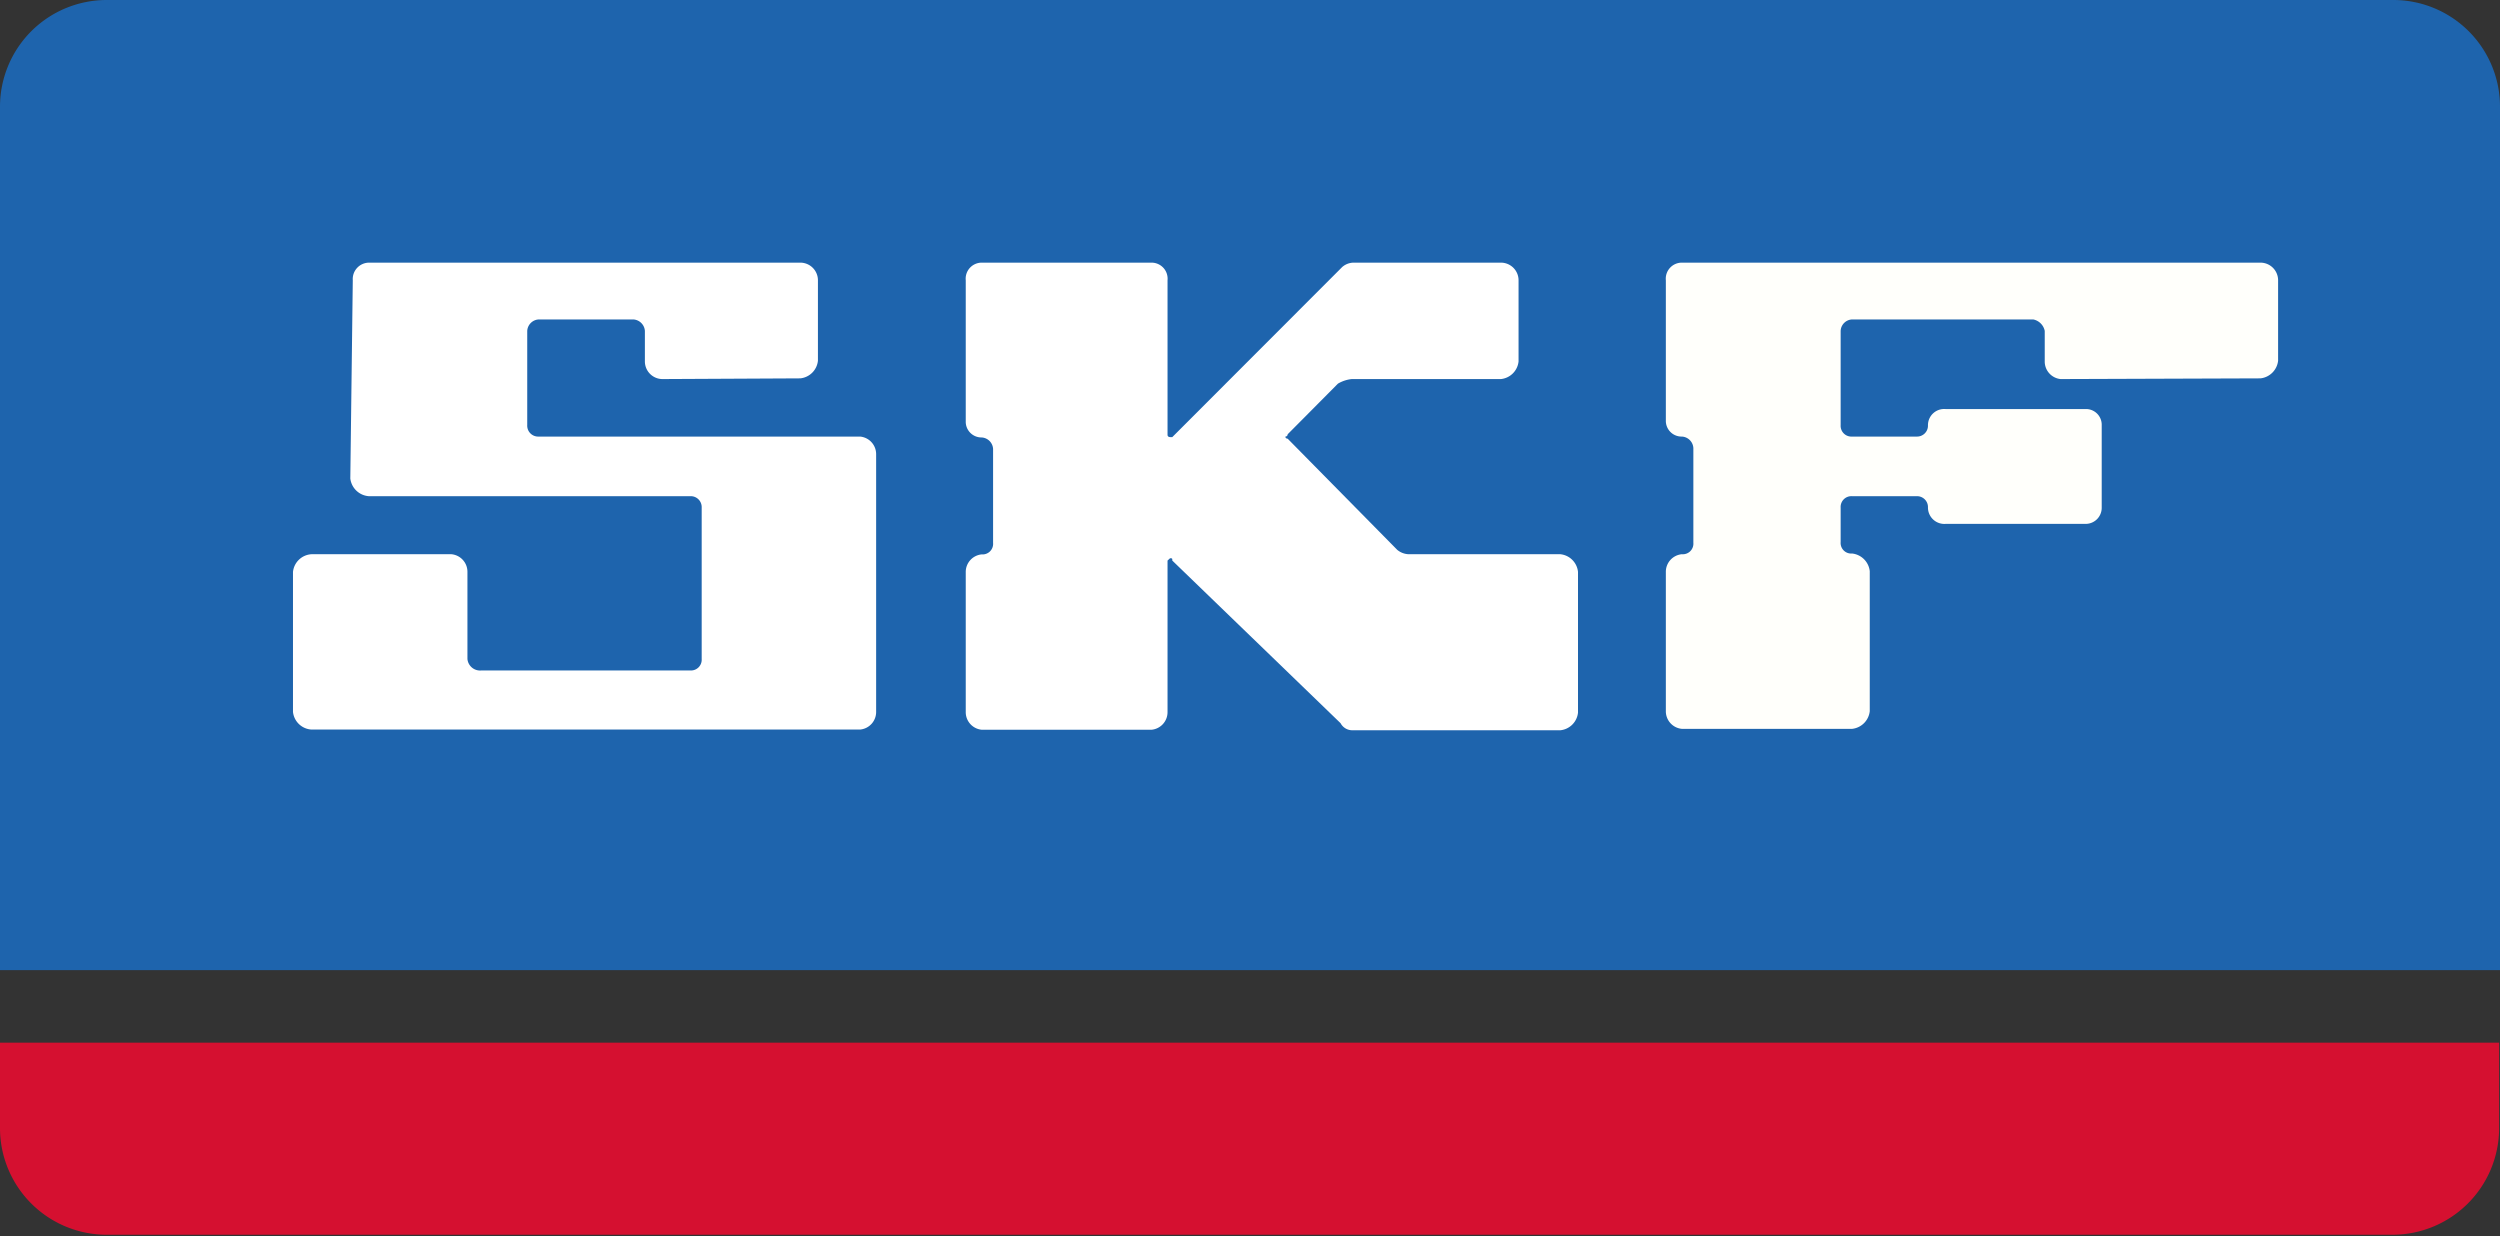
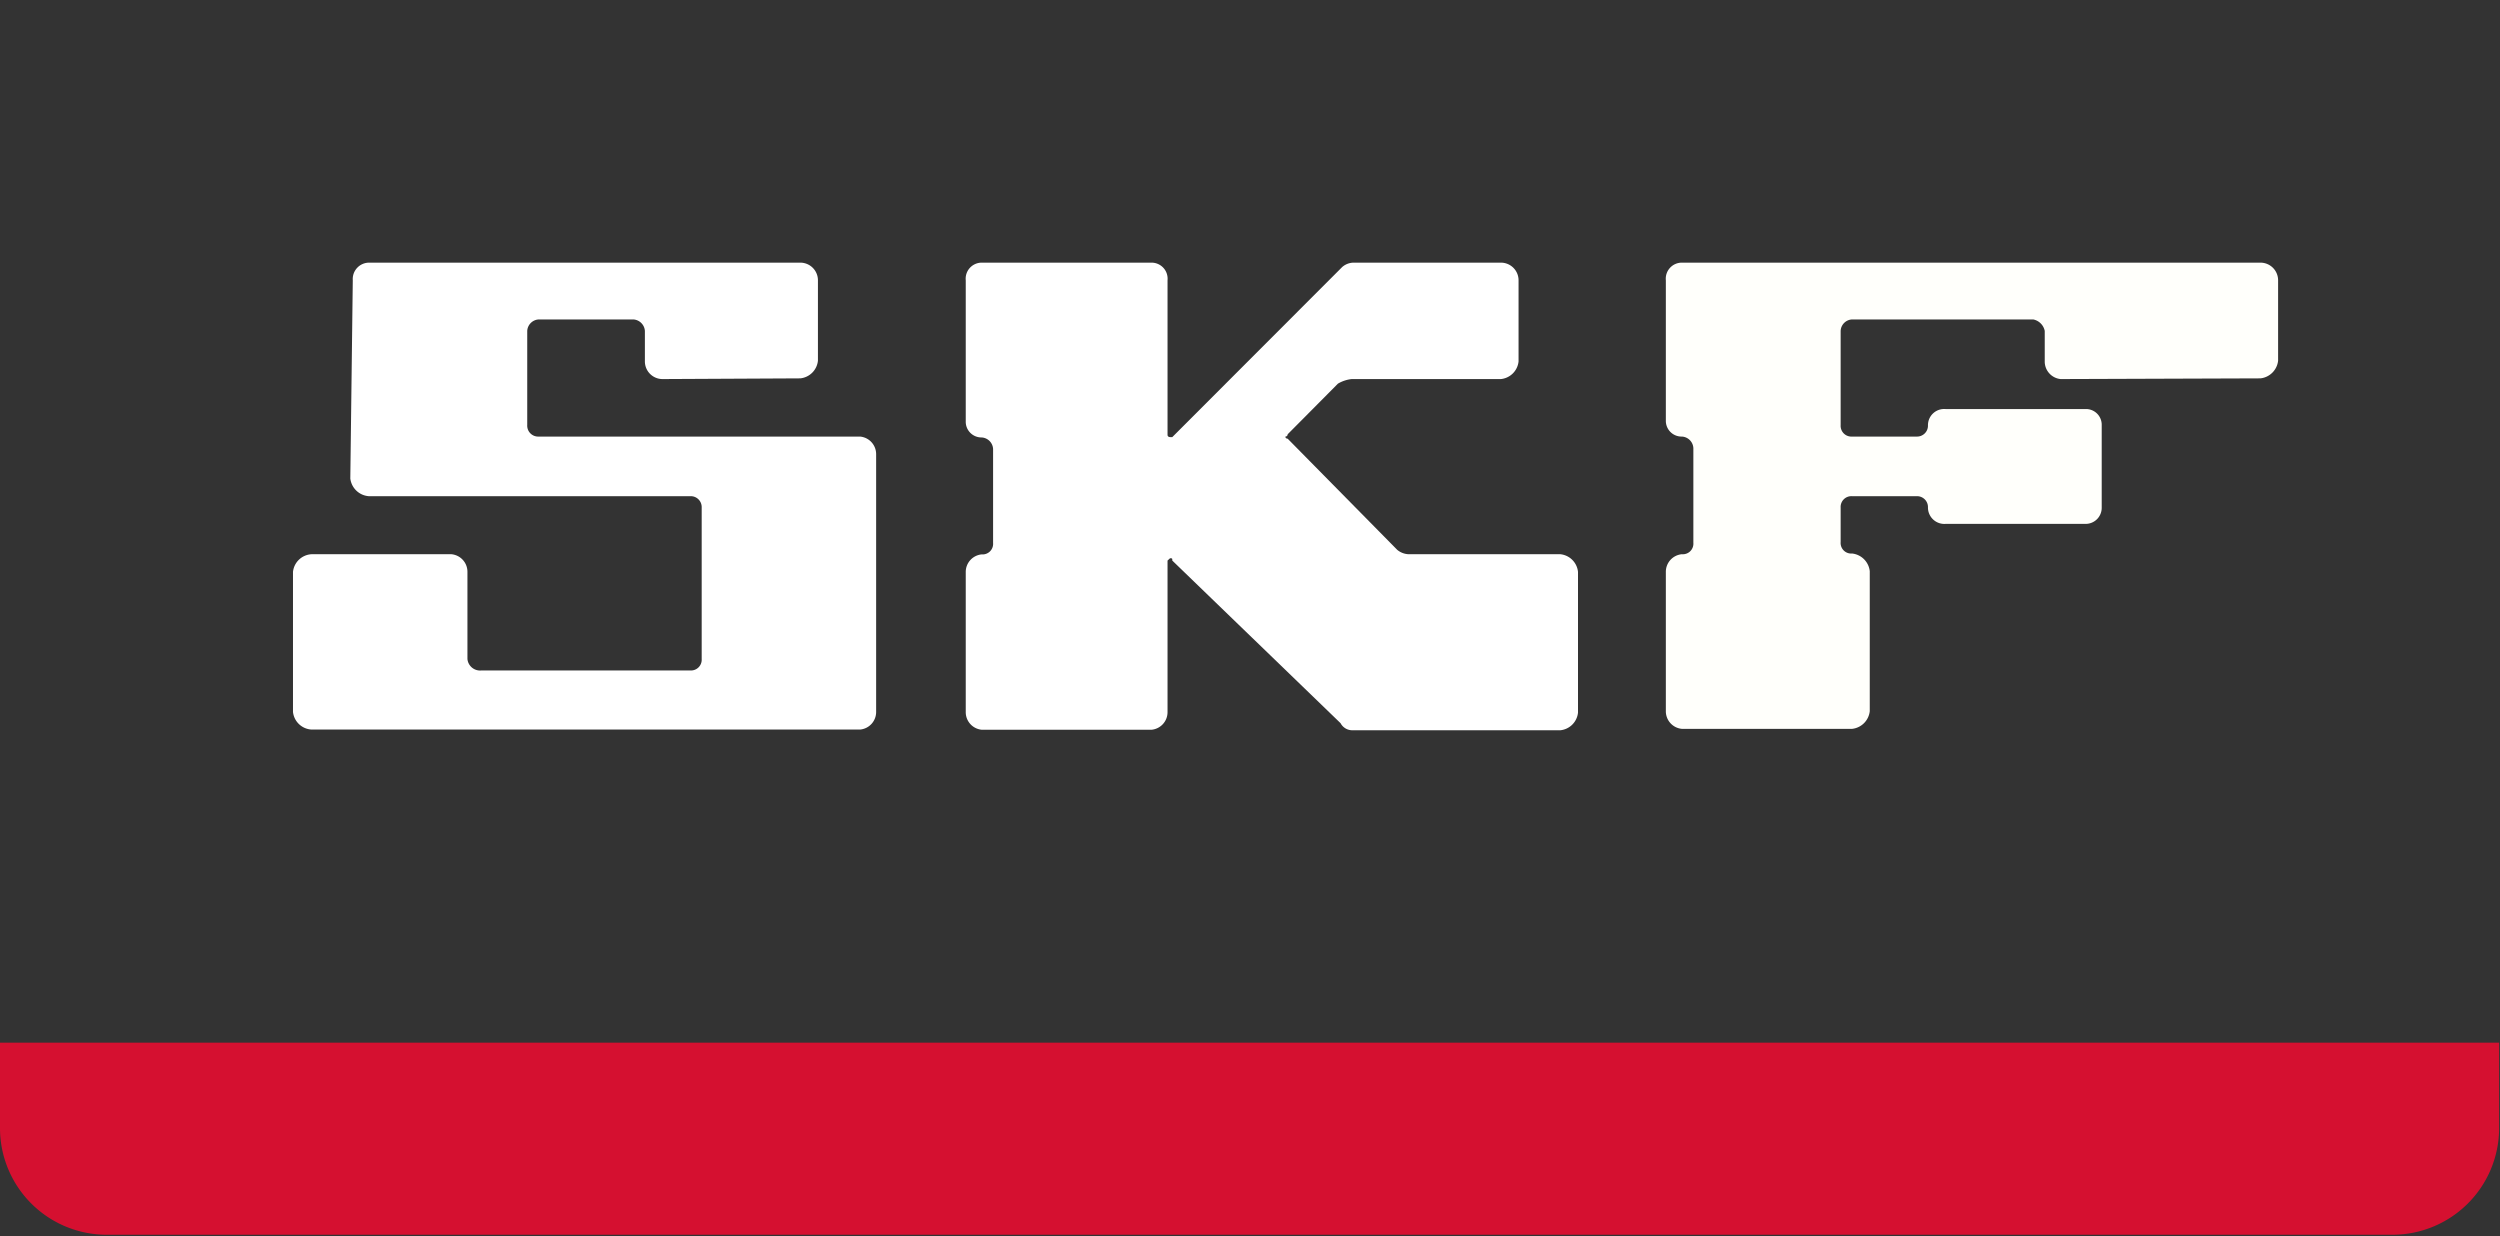
<svg xmlns="http://www.w3.org/2000/svg" id="ec79e107-2d5f-4f5c-a2bc-86e9beb050cd" data-name="Calque 1" viewBox="0 0 141.73 70.09">
  <rect x="0" y="0" width="141.73" height="70.09" fill="#333333" stroke="none" />
  <title>050</title>
-   <path d="M135.68,0H6.05A6.05,6.05,0,0,0,0,6.05V55H141.73V6.05A6.05,6.05,0,0,0,135.68,0Z" style="fill:#1e64ad" />
  <path d="M66.19,31.78l.14-.13c.13,0,.13,0,.13.13L76,41a.75.75,0,0,0,.65.4H88.46a1.12,1.12,0,0,0,1-1V32.42a1.12,1.12,0,0,0-1-1h-8.6a1.07,1.07,0,0,1-.65-.25L73,24.87s-.13,0-.13-.12a.13.13,0,0,0,.13-.13l2.85-2.87a1.94,1.94,0,0,1,.78-.26h8.46a1.12,1.12,0,0,0,1-1V15.89a1,1,0,0,0-1-1H76.74a1,1,0,0,0-.65.25l-9.63,9.64h-.13s-.14,0-.14-.13V15.89a.91.91,0,0,0-.9-1H55.65a.91.91,0,0,0-.9,1v8a.89.89,0,0,0,.9.91.69.69,0,0,1,.65.65v5.33a.6.6,0,0,1-.65.65,1,1,0,0,0-.9,1v7.94a1,1,0,0,0,.9,1h9.64a1,1,0,0,0,.9-1V31.78Z" style="fill:#fff;fill-rule:evenodd" />
  <path d="M37.56,21.49a1,1,0,0,1-1-1V18.76a.7.7,0,0,0-.65-.65H30.54a.69.69,0,0,0-.65.65v5.33a.62.62,0,0,0,.65.66H48.76a1,1,0,0,1,.91,1V40.36a1,1,0,0,1-.91,1H17.66a1.12,1.12,0,0,1-1.05-1V32.42a1.12,1.12,0,0,1,1.05-1h7.93a1,1,0,0,1,.91,1v4.94a.72.72,0,0,0,.79.65H39.13a.61.61,0,0,0,.65-.65V28.78a.62.62,0,0,0-.65-.65H20.91a1.14,1.14,0,0,1-1.05-1L20,15.89a.93.93,0,0,1,.92-1H45.37a1,1,0,0,1,1,1v4.56a1.12,1.12,0,0,1-1,1Z" style="fill:#fff;fill-rule:evenodd" />
  <path d="M116.82,21.49a1,1,0,0,1-.9-1V18.76a.83.83,0,0,0-.65-.65H105a.68.68,0,0,0-.65.65V24.1a.61.61,0,0,0,.65.65h3.65a.62.62,0,0,0,.65-.65.92.92,0,0,1,1-.91h7.93a.89.89,0,0,1,.92.91v4.68a.91.91,0,0,1-.92.92h-7.93a.93.93,0,0,1-1-.92.62.62,0,0,0-.65-.65H105a.61.61,0,0,0-.65.65v1.95a.6.6,0,0,0,.65.65,1.13,1.13,0,0,1,1,1v7.94a1.13,1.13,0,0,1-1,1H95.35a1,1,0,0,1-.91-1V32.42a1,1,0,0,1,.91-1,.6.6,0,0,0,.65-.65V25.4a.69.69,0,0,0-.65-.65.89.89,0,0,1-.91-.91V15.89a.91.91,0,0,1,.91-1h32.8a1,1,0,0,1,1,1v4.56a1.13,1.13,0,0,1-1,1Z" style="fill:#fffffb;fill-rule:evenodd" />
  <path d="M0,64a6.05,6.05,0,0,0,6.05,6H135.68a6.05,6.05,0,0,0,6-6V59.11H0Z" style="fill:#d51030" />
</svg>